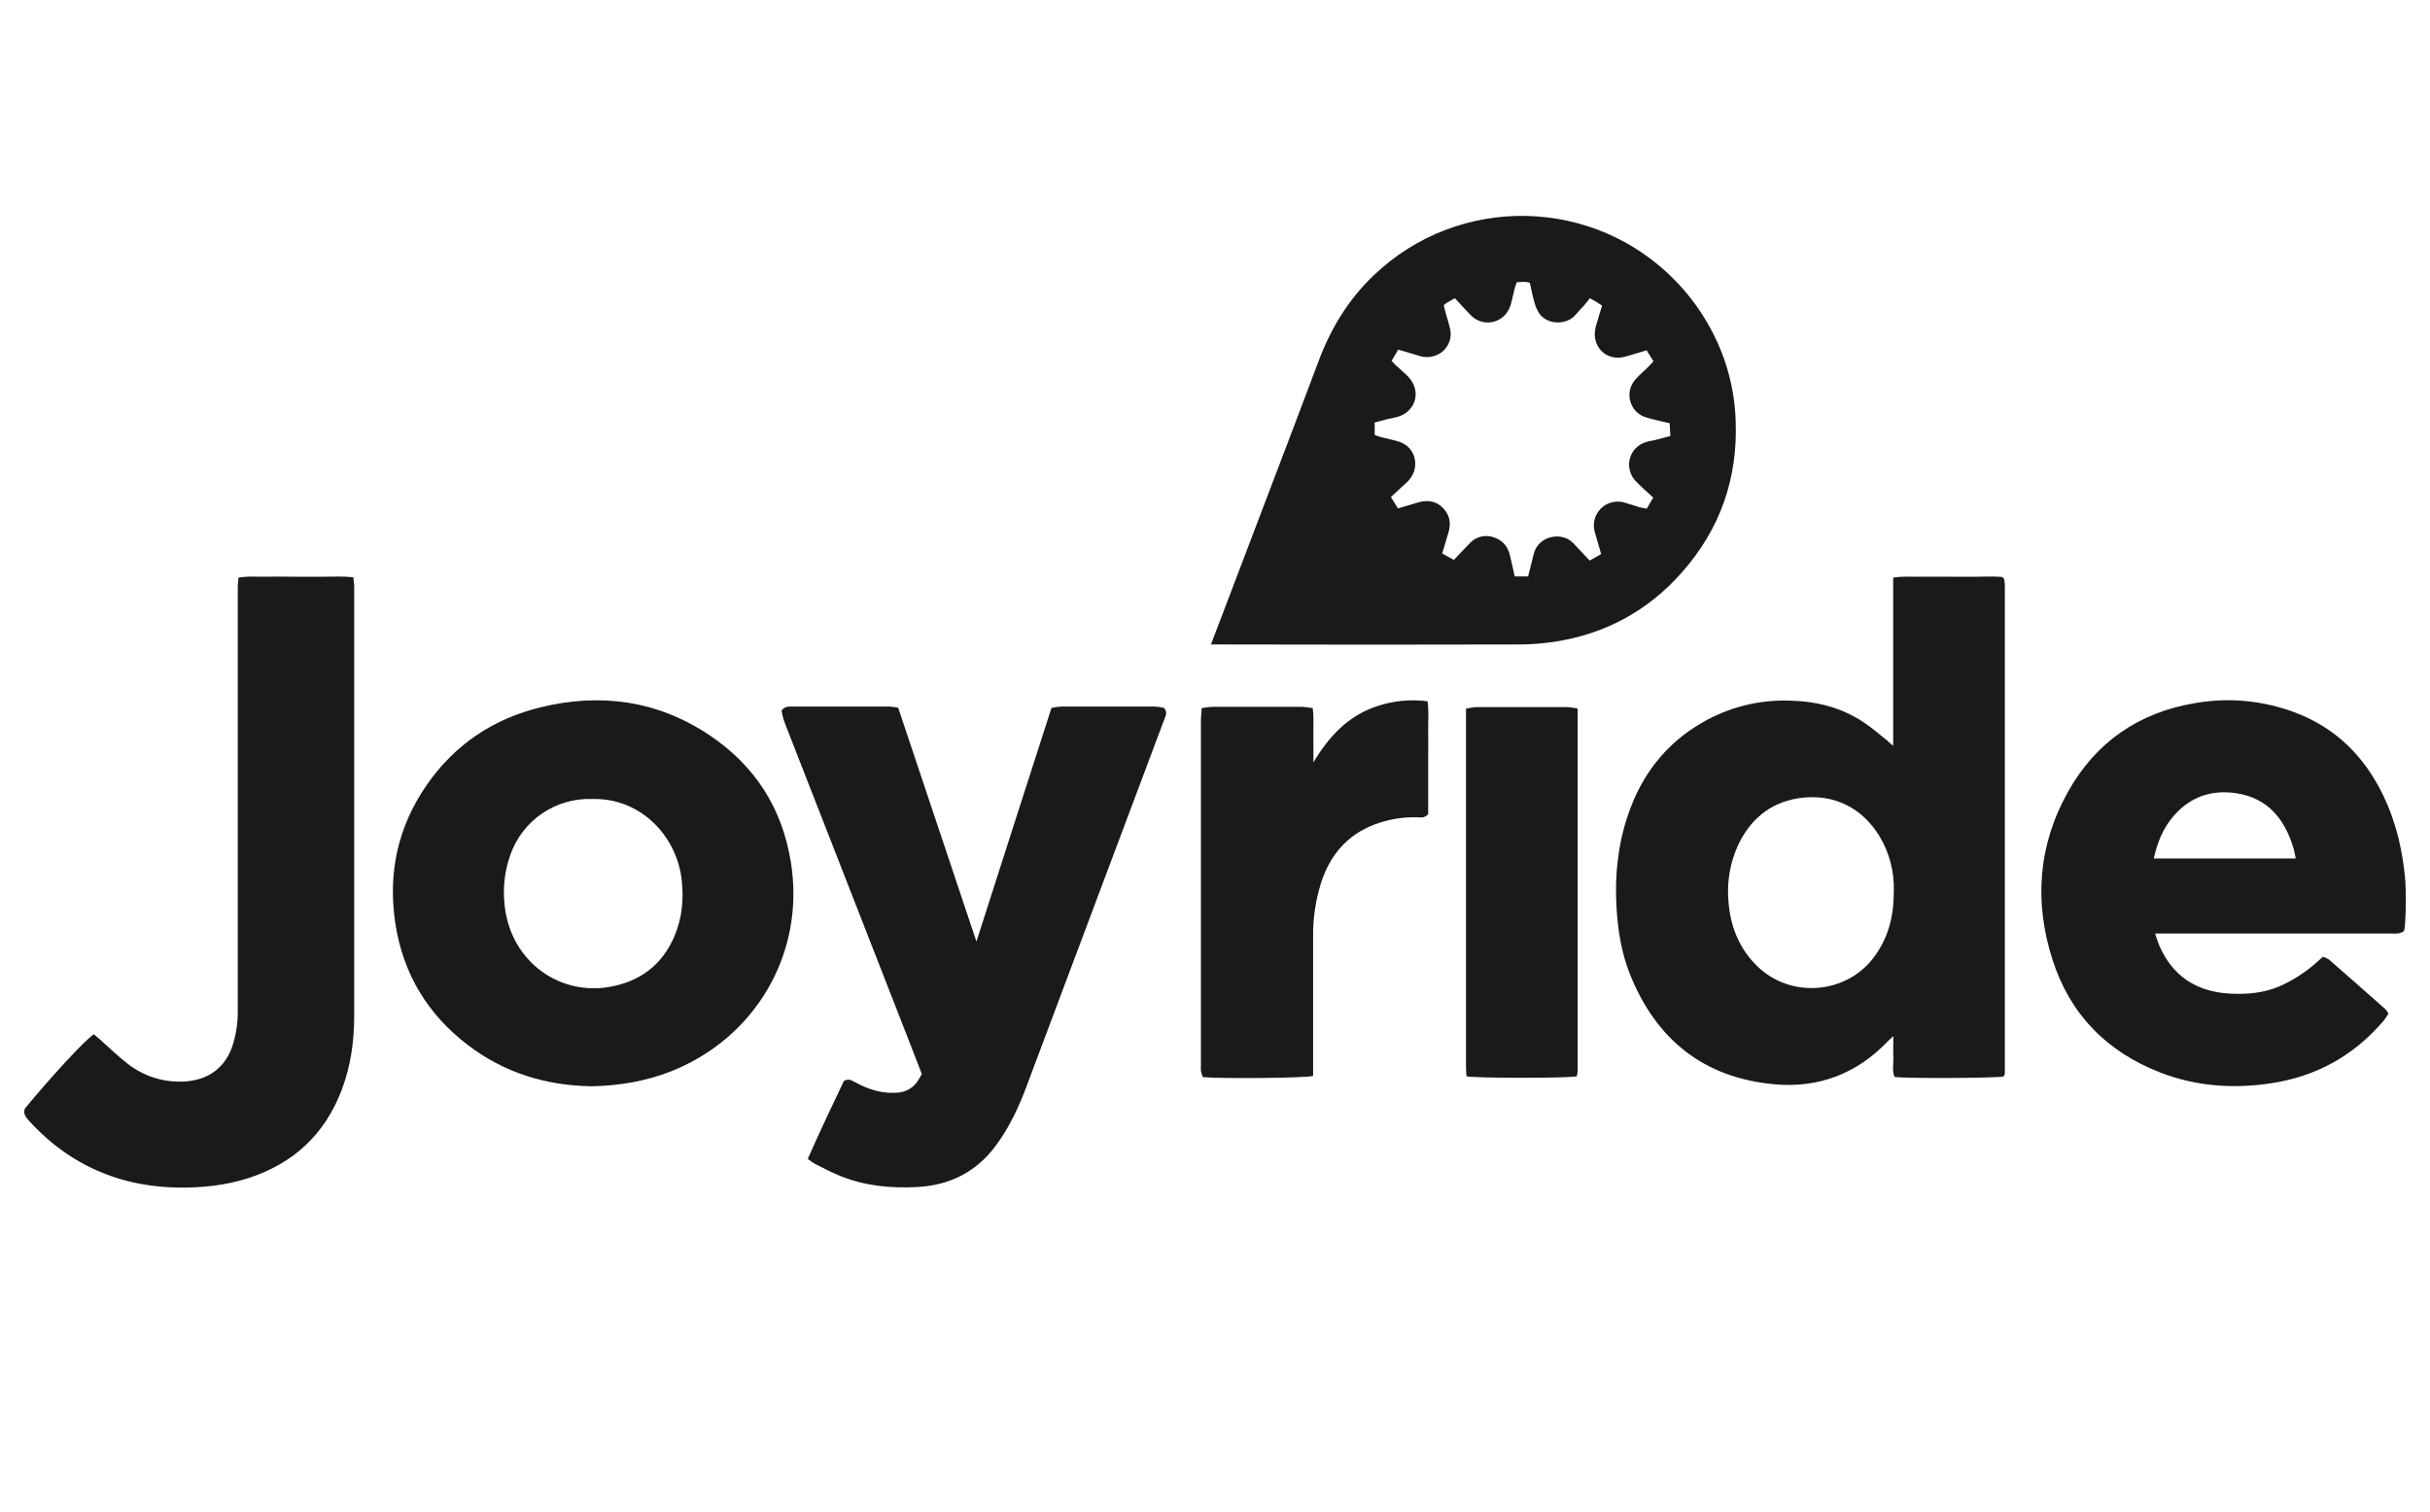
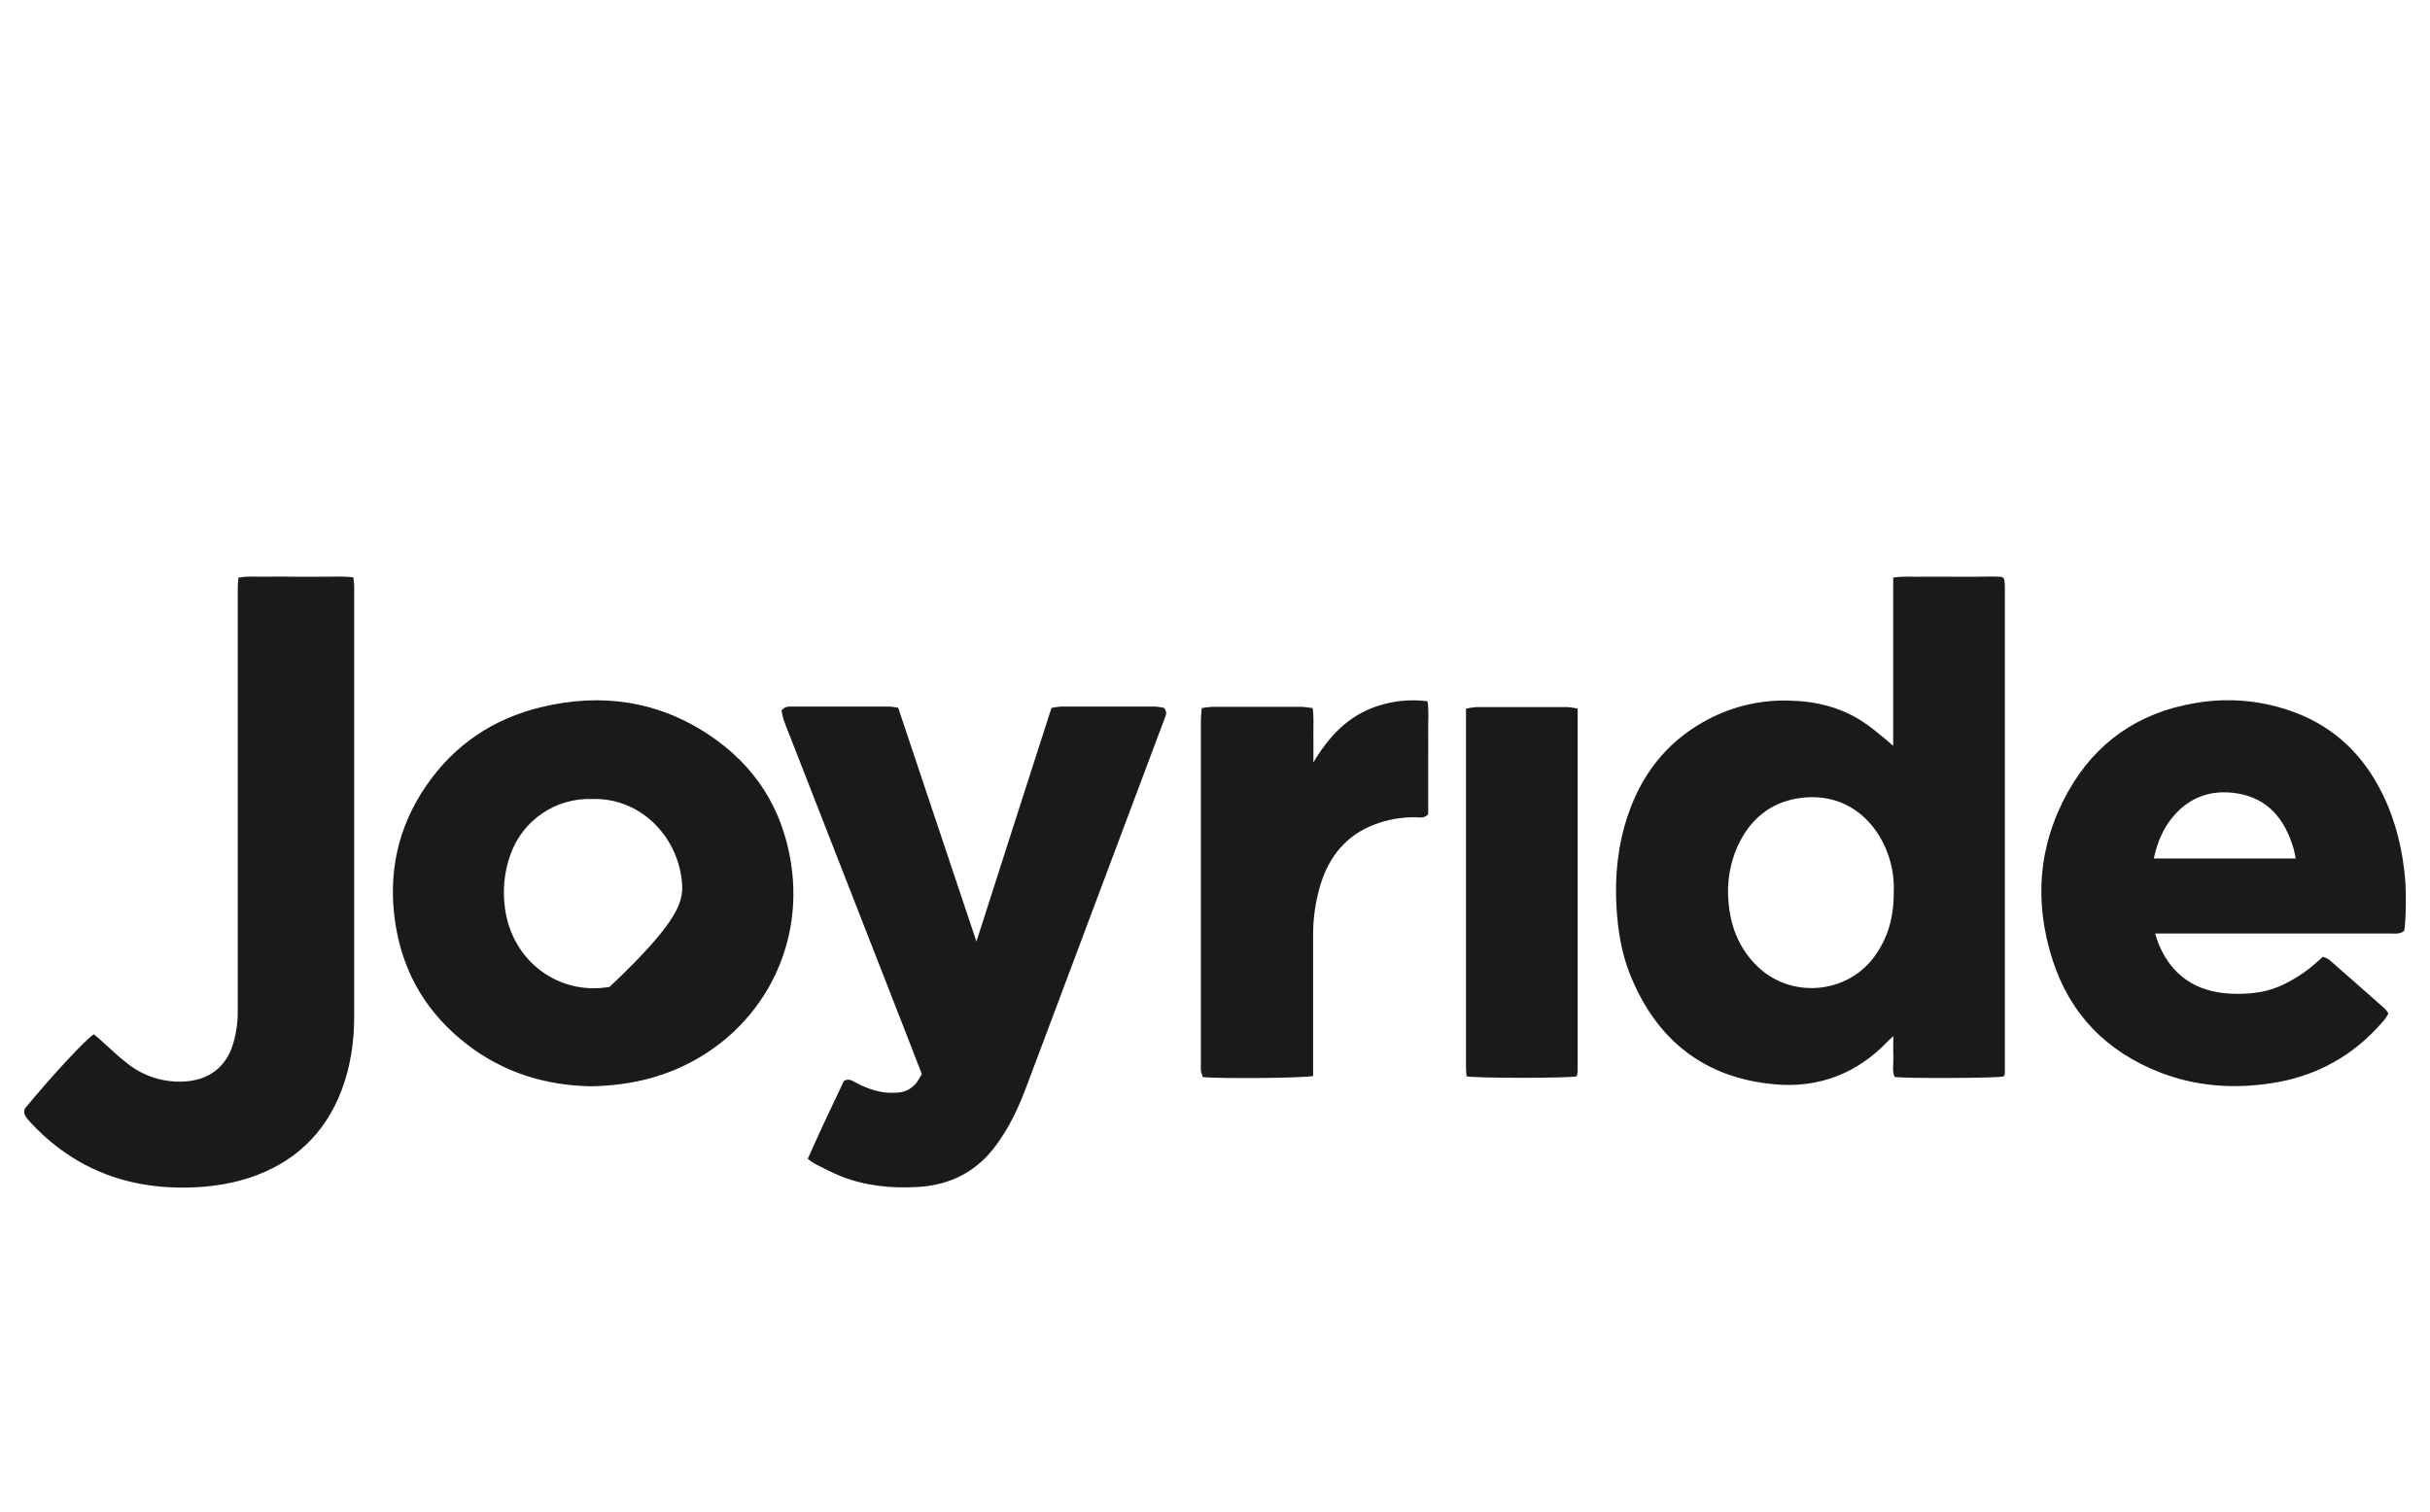
<svg xmlns="http://www.w3.org/2000/svg" width="45" height="28" viewBox="0 0 45 28" fill="none">
  <g clip-path="url(#clip0_3953_16951)">
    <path d="M35.059 13.815V10.7C35.252 10.668 35.421 10.688 35.59 10.683C35.759 10.68 35.923 10.683 36.089 10.683C36.256 10.683 36.432 10.683 36.606 10.683C36.77 10.683 36.936 10.673 37.078 10.688C37.1 10.712 37.105 10.717 37.11 10.722C37.112 10.727 37.115 10.732 37.117 10.736C37.122 10.771 37.124 10.803 37.127 10.837V19.881C37.127 19.898 37.12 19.913 37.112 19.927C37.112 19.932 37.105 19.935 37.102 19.94C36.99 19.971 35.326 19.981 35.084 19.949C35.037 19.832 35.066 19.705 35.062 19.582C35.057 19.46 35.062 19.34 35.062 19.193C35.015 19.237 34.983 19.264 34.954 19.294C34.386 19.888 33.681 20.157 32.871 20.086C31.56 19.971 30.672 19.264 30.185 18.048C30.026 17.649 29.96 17.231 29.935 16.803C29.901 16.22 29.96 15.652 30.146 15.102C30.395 14.361 30.845 13.773 31.528 13.382C32.015 13.1 32.571 12.961 33.133 12.978C33.625 12.988 34.088 13.1 34.501 13.372C34.658 13.475 34.8 13.6 34.947 13.717C34.978 13.744 35.01 13.776 35.059 13.815ZM35.071 16.502C35.081 16.144 34.988 15.794 34.805 15.489C34.486 14.967 33.958 14.688 33.307 14.786C32.769 14.87 32.397 15.19 32.174 15.684C32.035 16 31.978 16.345 32.008 16.69C32.042 17.155 32.203 17.571 32.548 17.904C33.165 18.498 34.188 18.418 34.702 17.732C34.966 17.375 35.076 16.974 35.069 16.502H35.071Z" fill="#1B1A1A" />
-     <path d="M22.425 11.938C22.597 11.488 22.756 11.069 22.915 10.651C23.416 9.33 23.923 8.008 24.42 6.684C24.645 6.085 24.968 5.551 25.433 5.106C27.016 3.586 29.529 3.638 31.046 5.221C31.308 5.493 31.528 5.801 31.702 6.134C31.974 6.65 32.125 7.22 32.142 7.803C32.181 8.865 31.856 9.794 31.156 10.592C30.527 11.309 29.735 11.742 28.792 11.887C28.584 11.918 28.374 11.936 28.166 11.938C26.326 11.943 24.486 11.943 22.648 11.938H22.425ZM26.737 5.649C26.747 5.698 26.754 5.735 26.764 5.772C26.796 5.884 26.832 5.994 26.857 6.107C26.893 6.293 26.801 6.479 26.634 6.564C26.524 6.621 26.397 6.63 26.279 6.591C26.155 6.552 26.027 6.515 25.893 6.476C25.846 6.555 25.809 6.618 25.77 6.684C25.8 6.716 25.817 6.736 25.836 6.755C25.915 6.826 25.993 6.895 26.069 6.968C26.331 7.23 26.228 7.626 25.873 7.724C25.814 7.741 25.753 7.749 25.695 7.763C25.616 7.783 25.538 7.805 25.457 7.827V8.057C25.491 8.069 25.523 8.084 25.553 8.091C25.675 8.126 25.802 8.145 25.922 8.187C26.147 8.265 26.255 8.495 26.189 8.723C26.159 8.813 26.106 8.892 26.032 8.953L25.758 9.207L25.888 9.418C26.027 9.376 26.15 9.339 26.27 9.305C26.443 9.256 26.6 9.281 26.727 9.415C26.854 9.55 26.874 9.704 26.82 9.875C26.783 9.995 26.749 10.117 26.708 10.252L26.923 10.372C27.031 10.259 27.124 10.159 27.219 10.061C27.336 9.936 27.517 9.895 27.677 9.958C27.843 10.017 27.933 10.144 27.968 10.313C27.995 10.436 28.024 10.558 28.051 10.678H28.298C28.323 10.578 28.347 10.489 28.369 10.396C28.379 10.355 28.389 10.311 28.401 10.267C28.482 9.922 28.924 9.836 29.14 10.066L29.438 10.384L29.651 10.264C29.61 10.122 29.573 9.99 29.534 9.858C29.465 9.626 29.598 9.378 29.832 9.31C29.918 9.285 30.009 9.285 30.094 9.312C30.185 9.342 30.273 9.369 30.363 9.396C30.405 9.408 30.447 9.413 30.495 9.423L30.615 9.217C30.498 9.107 30.388 9.014 30.29 8.911C30.124 8.737 30.128 8.458 30.302 8.292C30.354 8.243 30.415 8.209 30.481 8.189C30.532 8.172 30.588 8.165 30.642 8.153C30.738 8.128 30.831 8.104 30.933 8.077C30.929 7.986 30.924 7.913 30.919 7.839C30.762 7.8 30.62 7.776 30.486 7.732C30.256 7.666 30.126 7.426 30.192 7.196C30.212 7.127 30.251 7.064 30.3 7.012C30.368 6.939 30.444 6.875 30.515 6.804C30.549 6.77 30.581 6.733 30.62 6.692L30.493 6.489C30.351 6.53 30.226 6.572 30.099 6.606C29.786 6.694 29.512 6.474 29.534 6.151C29.541 6.09 29.553 6.031 29.573 5.975C29.602 5.869 29.637 5.767 29.668 5.662C29.624 5.632 29.593 5.61 29.561 5.591C29.529 5.571 29.495 5.554 29.443 5.524C29.407 5.569 29.375 5.613 29.338 5.654C29.279 5.72 29.218 5.786 29.159 5.85C29.005 6.014 28.658 6.029 28.501 5.801C28.46 5.735 28.43 5.664 28.413 5.591C28.379 5.476 28.357 5.358 28.33 5.236C28.296 5.228 28.261 5.223 28.225 5.221C28.181 5.221 28.139 5.226 28.088 5.228C28.073 5.272 28.056 5.314 28.046 5.356C28.022 5.446 28.007 5.539 27.98 5.63C27.963 5.693 27.933 5.752 27.894 5.806C27.747 5.994 27.476 6.029 27.288 5.884C27.268 5.869 27.251 5.855 27.236 5.838C27.136 5.737 27.04 5.63 26.942 5.524C26.889 5.554 26.845 5.578 26.803 5.603C26.781 5.617 26.756 5.635 26.737 5.654V5.649Z" fill="#1B1A1A" />
-     <path d="M10.922 20.121C10.124 20.106 9.339 19.878 8.656 19.352C7.917 18.785 7.467 18.041 7.323 17.116C7.178 16.183 7.364 15.32 7.9 14.544C8.419 13.793 9.136 13.313 10.019 13.1C11.125 12.831 12.177 12.978 13.132 13.614C13.976 14.177 14.485 14.965 14.646 15.973C14.916 17.652 13.995 19.223 12.429 19.844C11.96 20.03 11.453 20.116 10.917 20.123L10.922 20.121ZM10.973 14.801C10.291 14.774 9.672 15.195 9.449 15.841C9.339 16.149 9.307 16.48 9.349 16.805C9.473 17.813 10.357 18.445 11.289 18.281C11.857 18.18 12.261 17.874 12.488 17.346C12.63 17.013 12.664 16.668 12.625 16.306C12.532 15.464 11.842 14.777 10.973 14.801Z" fill="#1B1A1A" />
+     <path d="M10.922 20.121C10.124 20.106 9.339 19.878 8.656 19.352C7.917 18.785 7.467 18.041 7.323 17.116C7.178 16.183 7.364 15.32 7.9 14.544C8.419 13.793 9.136 13.313 10.019 13.1C11.125 12.831 12.177 12.978 13.132 13.614C13.976 14.177 14.485 14.965 14.646 15.973C14.916 17.652 13.995 19.223 12.429 19.844C11.96 20.03 11.453 20.116 10.917 20.123L10.922 20.121ZM10.973 14.801C10.291 14.774 9.672 15.195 9.449 15.841C9.339 16.149 9.307 16.48 9.349 16.805C9.473 17.813 10.357 18.445 11.289 18.281C12.63 17.013 12.664 16.668 12.625 16.306C12.532 15.464 11.842 14.777 10.973 14.801Z" fill="#1B1A1A" />
    <path d="M44.519 17.245C44.438 17.309 44.35 17.292 44.27 17.292H39.909C39.938 17.38 39.958 17.446 39.985 17.51C40.23 18.082 40.675 18.369 41.287 18.405C41.597 18.422 41.906 18.398 42.199 18.276C42.449 18.168 42.679 18.021 42.882 17.843C42.924 17.806 42.965 17.769 43.017 17.723C43.056 17.735 43.095 17.752 43.129 17.774C43.479 18.08 43.829 18.388 44.177 18.697C44.199 18.721 44.216 18.748 44.23 18.777C44.203 18.824 44.174 18.865 44.142 18.907C43.587 19.558 42.887 19.945 42.04 20.069C41.343 20.172 40.66 20.121 40.002 19.866C39.013 19.482 38.333 18.787 38.01 17.779C37.665 16.707 37.743 15.655 38.297 14.666C38.808 13.751 39.601 13.203 40.633 13.027C41.257 12.914 41.901 12.973 42.495 13.196C43.254 13.48 43.788 14.013 44.135 14.737C44.377 15.241 44.5 15.777 44.544 16.333C44.558 16.604 44.556 16.874 44.536 17.145C44.534 17.182 44.526 17.216 44.517 17.25L44.519 17.245ZM39.885 15.902H42.513C42.5 15.838 42.493 15.785 42.478 15.733C42.319 15.183 42.004 14.781 41.407 14.693C40.956 14.627 40.565 14.757 40.259 15.107C40.061 15.332 39.951 15.601 39.885 15.902Z" fill="#1B1A1A" />
    <path d="M14.955 21.474C15.177 20.972 15.405 20.49 15.628 20.023C15.716 19.974 15.772 20.013 15.831 20.045C16.022 20.148 16.222 20.226 16.442 20.241C16.491 20.243 16.543 20.243 16.592 20.241C16.768 20.241 16.93 20.148 17.015 19.991L17.071 19.896C16.978 19.658 16.885 19.418 16.792 19.176C16.066 17.319 15.341 15.459 14.615 13.602C14.578 13.509 14.541 13.418 14.509 13.323C14.495 13.269 14.482 13.218 14.473 13.162C14.527 13.091 14.588 13.088 14.649 13.088H16.477C16.531 13.093 16.582 13.1 16.633 13.11C17.113 14.546 17.593 15.98 18.082 17.441C18.549 15.98 19.009 14.551 19.472 13.113C19.533 13.1 19.592 13.093 19.653 13.088C20.23 13.088 20.805 13.088 21.383 13.088C21.442 13.091 21.5 13.1 21.557 13.113C21.625 13.196 21.586 13.257 21.564 13.318C21.381 13.81 21.195 14.302 21.011 14.791C20.343 16.57 19.675 18.352 19.007 20.131C18.863 20.515 18.691 20.884 18.444 21.217C18.082 21.709 17.59 21.956 16.986 21.988C16.501 22.015 16.024 21.968 15.569 21.787C15.405 21.721 15.248 21.638 15.092 21.559C15.045 21.533 15.001 21.501 14.96 21.467L14.955 21.474Z" fill="#1B1A1A" />
    <path d="M0.454 20.542C0.953 19.937 1.592 19.245 1.739 19.159C1.775 19.191 1.814 19.225 1.856 19.259C2.025 19.409 2.189 19.57 2.367 19.707C2.659 19.935 3.021 20.05 3.39 20.035C3.885 20.015 4.186 19.749 4.31 19.357C4.374 19.152 4.406 18.936 4.403 18.721V10.871C4.403 10.817 4.411 10.764 4.416 10.7C4.604 10.666 4.78 10.688 4.954 10.683C5.128 10.678 5.309 10.683 5.485 10.683C5.661 10.683 5.83 10.683 6.001 10.683C6.173 10.683 6.354 10.671 6.544 10.695C6.549 10.759 6.559 10.812 6.559 10.864V18.826C6.559 19.294 6.493 19.754 6.327 20.192C6.016 21.011 5.436 21.55 4.606 21.821C4.181 21.958 3.743 22.005 3.297 21.998C2.544 21.985 1.844 21.79 1.22 21.361C0.965 21.185 0.73 20.977 0.525 20.747C0.471 20.686 0.429 20.625 0.459 20.539L0.454 20.542Z" fill="#1B1A1A" />
    <path d="M24.322 19.93C24.177 19.971 22.592 19.984 22.274 19.952C22.259 19.915 22.249 19.876 22.239 19.837C22.237 19.798 22.237 19.759 22.239 19.719V13.355C22.239 13.279 22.249 13.203 22.254 13.117C22.318 13.105 22.381 13.098 22.445 13.093C22.998 13.093 23.553 13.093 24.106 13.093C24.175 13.098 24.244 13.105 24.309 13.117C24.334 13.289 24.319 13.45 24.322 13.607C24.324 13.764 24.322 13.927 24.322 14.123C24.615 13.631 24.97 13.259 25.496 13.083C25.8 12.98 26.12 12.949 26.436 12.99C26.463 13.176 26.446 13.35 26.448 13.526C26.451 13.702 26.448 13.881 26.448 14.057V15.082C26.372 15.166 26.294 15.139 26.226 15.139C25.959 15.134 25.695 15.18 25.445 15.276C24.933 15.474 24.62 15.858 24.459 16.369C24.363 16.683 24.314 17.008 24.317 17.334C24.317 18.136 24.317 18.941 24.317 19.744V19.925L24.322 19.93Z" fill="#1B1A1A" />
    <path d="M29.216 13.122V19.847C29.213 19.878 29.208 19.908 29.199 19.937C29.059 19.974 27.307 19.974 27.158 19.937C27.155 19.886 27.148 19.827 27.148 19.768V13.127C27.209 13.113 27.273 13.103 27.336 13.098C27.902 13.098 28.467 13.098 29.032 13.098C29.096 13.103 29.157 13.113 29.218 13.127L29.216 13.122Z" fill="#1B1A1A" />
  </g>
  <defs>
    <clipPath id="clip0_3953_16951">
      <rect width="44.112" height="18" fill="white" transform="translate(0.444 4)" />
    </clipPath>
  </defs>
</svg>